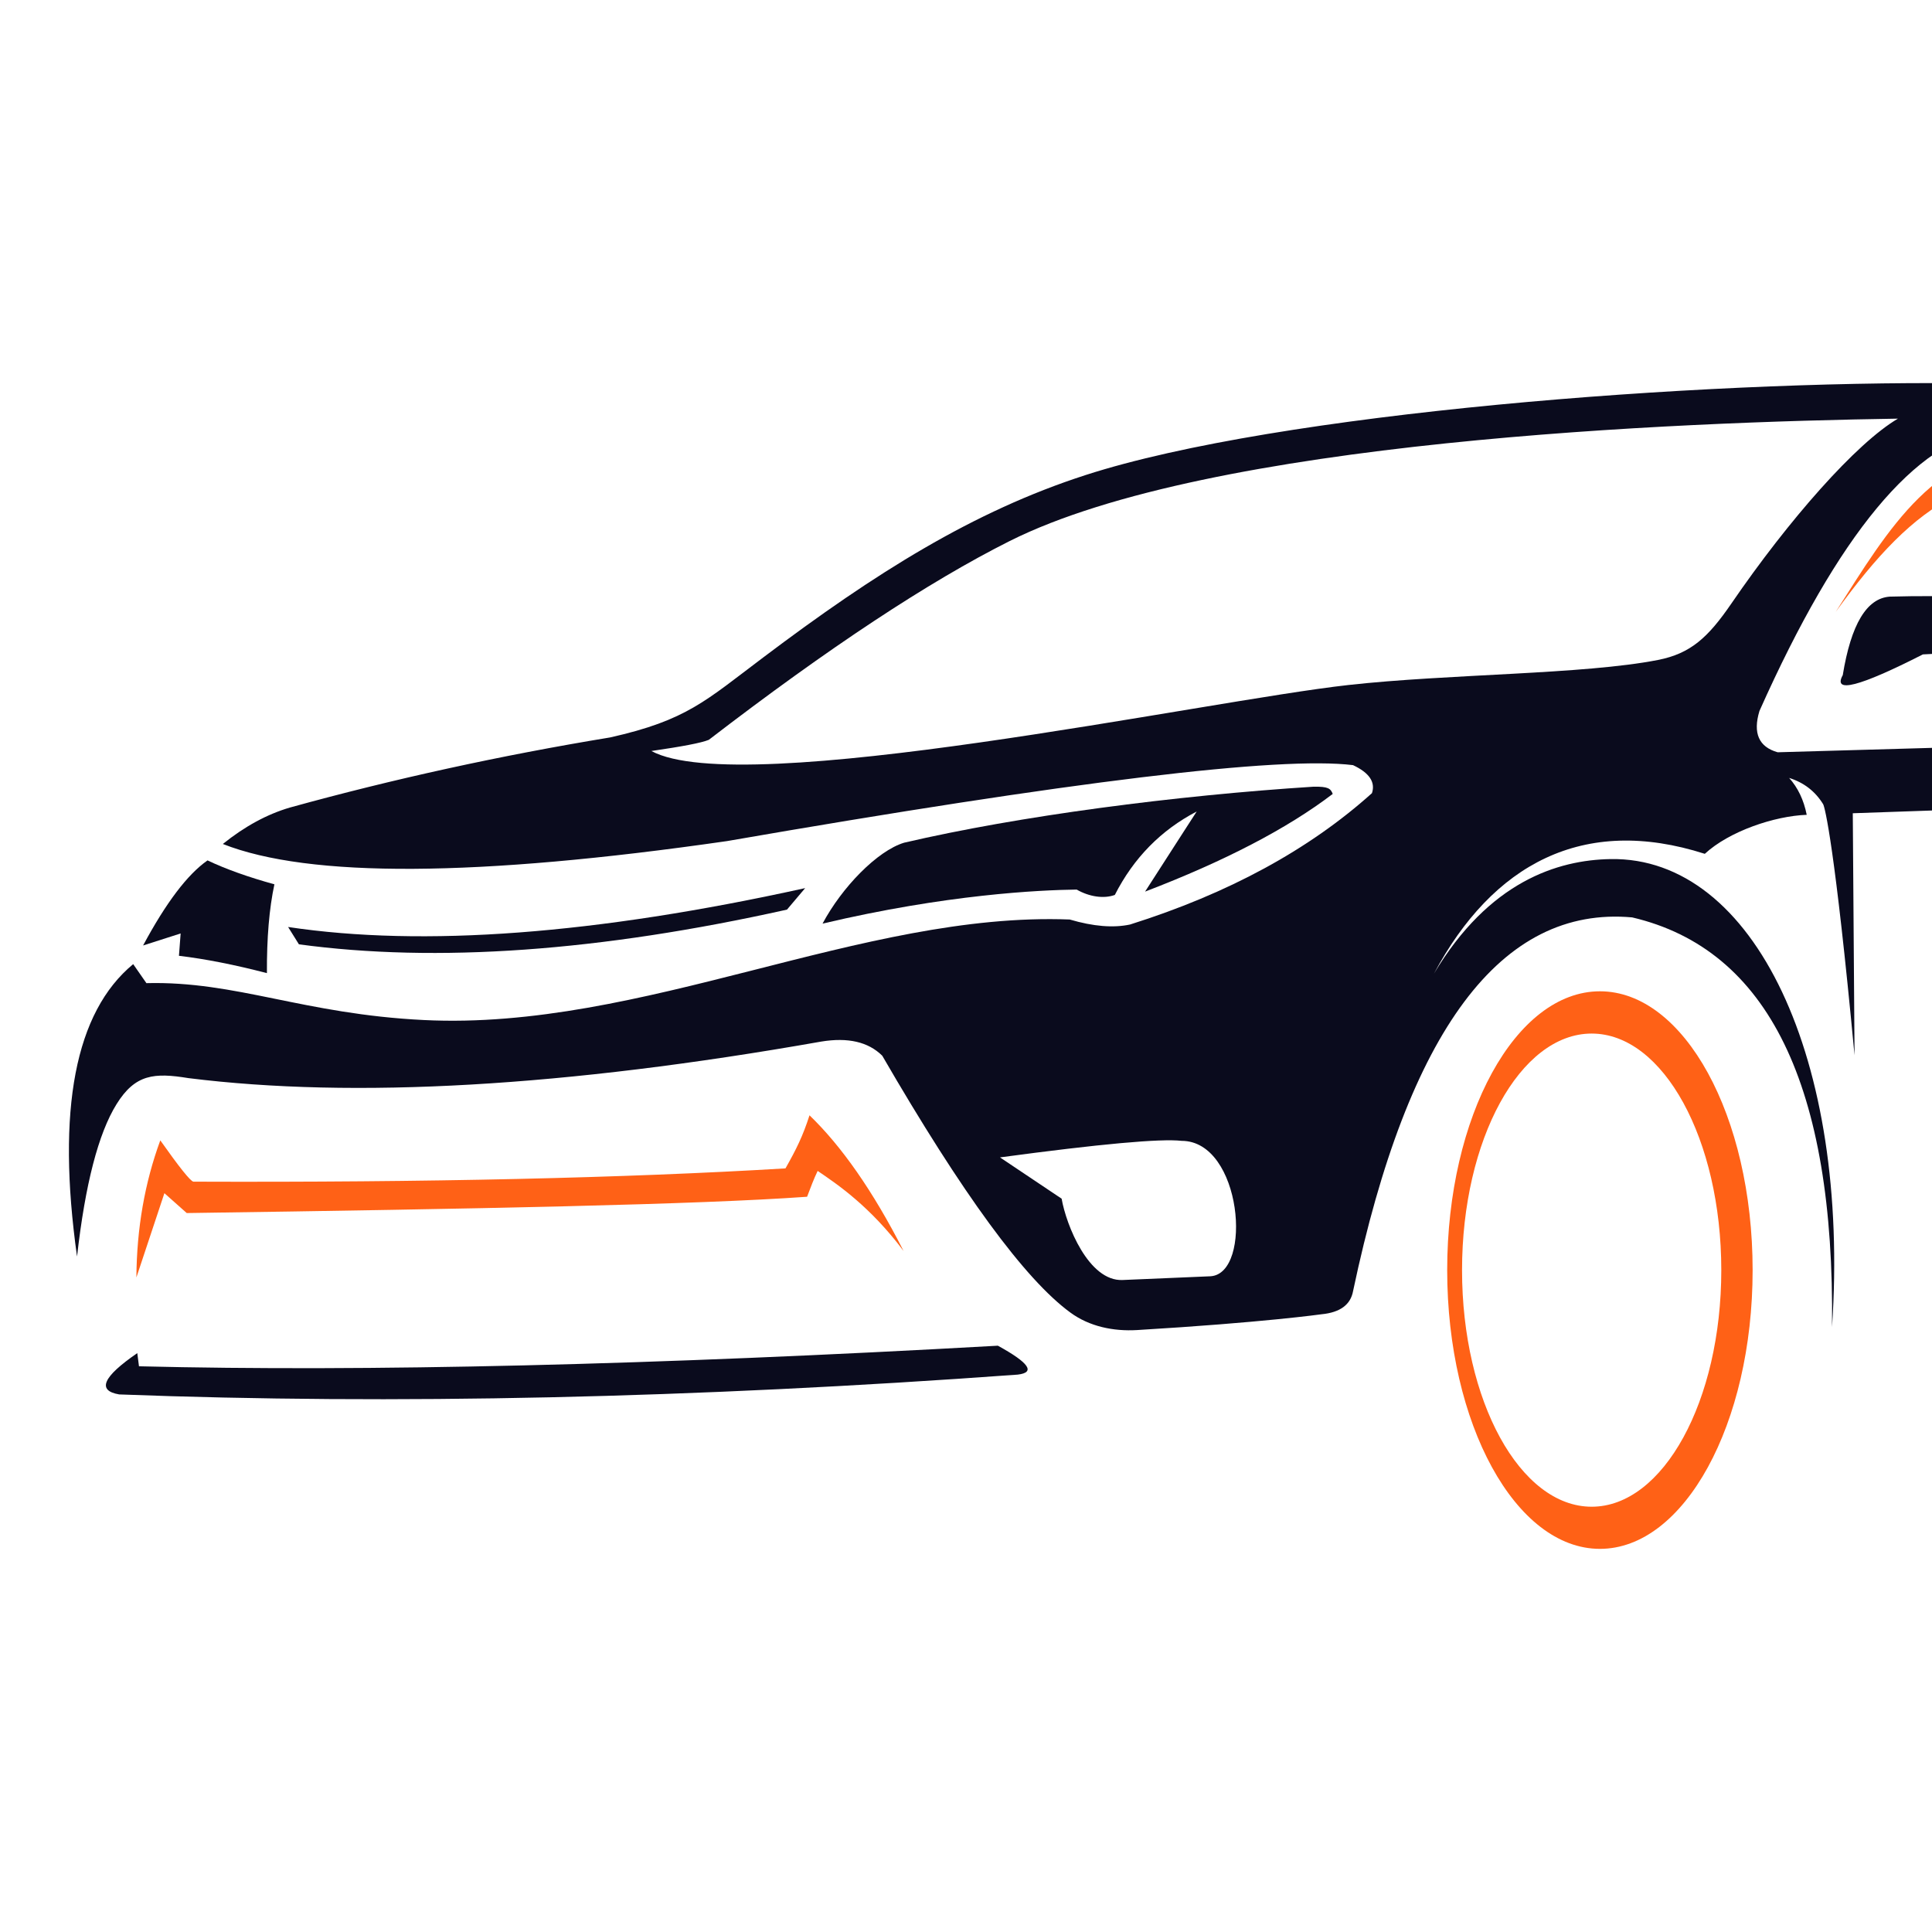
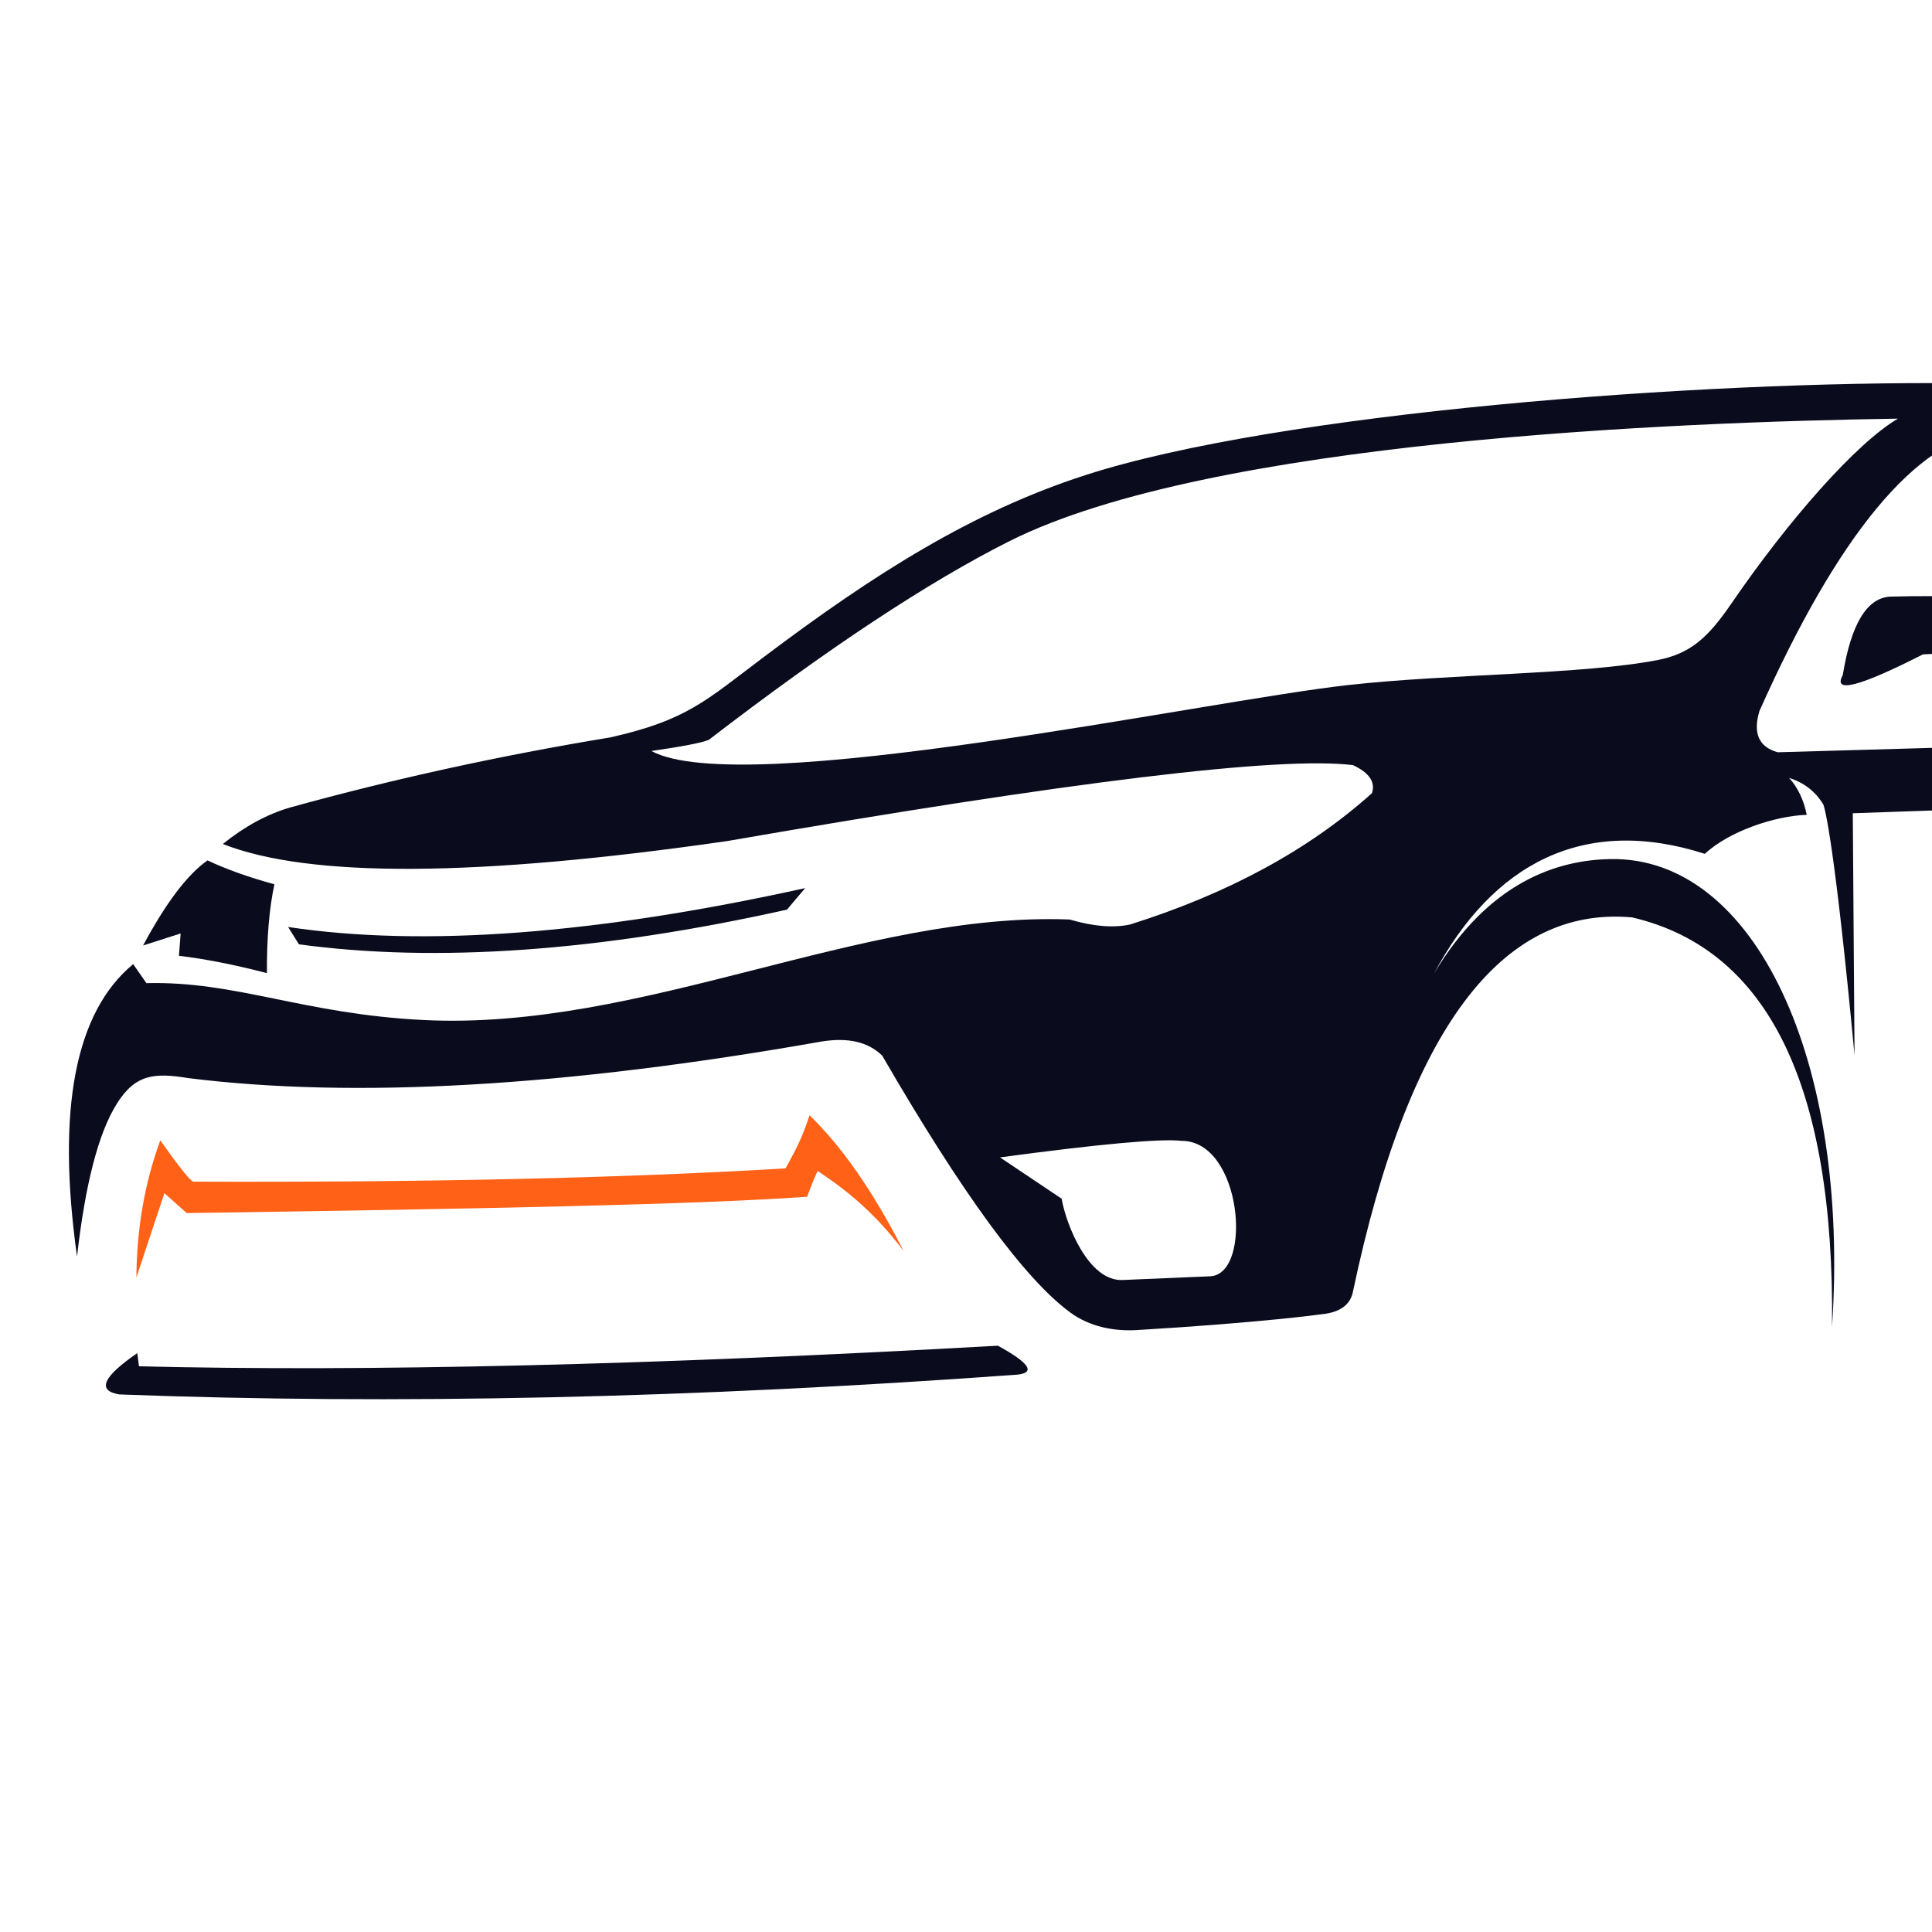
<svg xmlns="http://www.w3.org/2000/svg" version="1.1" id="Calque_1" x="0px" y="0px" width="32px" height="32px" viewBox="0 0 32 32" enable-background="new 0 0 32 32" xml:space="preserve">
  <g>
    <path fill-rule="evenodd" clip-rule="evenodd" fill="#0A0B1D" d="M31.436,6.934c-0.688,0.403-1.81,1.676-2.76,3.064   c-0.386,0.562-0.673,0.826-1.214,0.933c-1.23,0.241-3.469,0.23-5.129,0.415c-2.383,0.265-10.044,1.908-11.544,1.093   c0.509-0.074,0.827-0.134,0.951-0.185c1.981-1.523,3.642-2.619,4.982-3.292C20.047,7.294,27.763,6.99,31.436,6.934 M17.584,19.854   c-0.884-0.592-1.021-0.684-1.021-0.684c1.658-0.223,2.661-0.314,3.008-0.274c1.001,0,1.181,2.199,0.479,2.243   c-0.739,0.032-1.226,0.052-1.457,0.062C18.032,21.225,17.66,20.293,17.584,19.854z M44.288,10.456   c-3.306-2.709-7.615-4.063-11.817-4.108c-4.332-0.046-11.297,0.489-14.489,1.52c-1.863,0.601-3.486,1.623-5.336,3.018   c-0.958,0.72-1.269,1.043-2.539,1.328c-1.816,0.299-3.585,0.686-5.307,1.162c-0.375,0.11-0.745,0.31-1.109,0.603   c1.429,0.564,4.213,0.549,8.351-0.048c5.694-0.988,9.15-1.408,10.368-1.258c0.271,0.127,0.374,0.282,0.314,0.464   c-1.043,0.937-2.377,1.662-4.007,2.176c-0.277,0.059-0.609,0.032-0.999-0.083c-3.447-0.133-7.079,1.844-10.698,1.665   c-1.998-0.098-3.106-0.649-4.595-0.611c-0.146-0.209-0.219-0.315-0.219-0.315c-0.962,0.795-1.272,2.408-0.93,4.843   c0.135-1.198,0.354-2.04,0.654-2.523c0.31-0.5,0.627-0.524,1.191-0.432C5.869,18.2,9.362,18,13.601,17.252   c0.442-0.073,0.78,0.004,1.012,0.234c1.326,2.288,2.365,3.707,3.117,4.255c0.315,0.231,0.713,0.312,1.103,0.289   c2.092-0.125,3.058-0.262,3.058-0.262c0.307-0.03,0.479-0.159,0.52-0.383c0.912-4.324,2.454-6.387,4.623-6.19   c2.254,0.528,3.356,2.791,3.31,6.785c0.3-4.43-1.286-7.79-3.666-7.751c-0.88,0.014-2.016,0.373-2.927,1.897   c0.97-1.814,2.47-2.63,4.486-1.984c0.405-0.375,1.156-0.627,1.688-0.646c-0.049-0.246-0.146-0.449-0.291-0.611   c0.245,0.077,0.432,0.222,0.563,0.435c0.029,0.051,0.194,0.693,0.52,4.159l-0.029-4.009l6.251-0.217   c0.747-0.692,1.121-1.039,1.121-1.039c-5.744,0.164-8.616,0.246-8.616,0.246c-0.313-0.088-0.413-0.317-0.302-0.684   c1.306-2.928,2.592-4.479,3.857-4.651C36.91,6.606,41.489,8.858,44.288,10.456z" />
    <path fill-rule="evenodd" clip-rule="evenodd" fill="#0A0B1D" d="M4.545,14.647c-0.086,0.4-0.127,0.89-0.124,1.471   c-0.535-0.139-1.02-0.235-1.457-0.287c0,0,0.01-0.122,0.028-0.37c0,0-0.208,0.066-0.622,0.199c0.379-0.707,0.734-1.176,1.067-1.409   C3.741,14.395,4.11,14.527,4.545,14.647" />
-     <path fill-rule="evenodd" clip-rule="evenodd" fill="#0A0B1D" d="M17.833,14.734c0.211,0.121,0.451,0.155,0.632,0.089   c0.311-0.611,0.762-1.072,1.356-1.382c0,0-0.287,0.443-0.855,1.327c1.313-0.503,2.352-1.042,3.108-1.618   c-0.034-0.091-0.077-0.123-0.315-0.12c-2.292,0.146-4.883,0.484-6.785,0.928c-0.443,0.135-1.028,0.736-1.35,1.34   C15.676,14.813,17.216,14.742,17.833,14.734" />
    <path fill-rule="evenodd" clip-rule="evenodd" fill="#0A0B1D" d="M13.336,14.71c-0.2,0.238-0.301,0.356-0.301,0.356   c-3.105,0.692-5.801,0.884-8.084,0.575c0,0-0.059-0.096-0.179-0.287C7.012,15.69,9.867,15.475,13.336,14.71" />
-     <path fill-rule="evenodd" clip-rule="evenodd" fill="#FF6116" d="M42.094,10.155c0.637,0.037,0.956,0.055,0.956,0.055   c-4.847-2.354-7.354-2.838-9.272-2.815c-1.721,0.019-2.483,1.346-3.373,2.74c1.357-1.877,2.371-2.513,4.634-2.23   c0.416,0.658,0.752,1.824,1.174,3.784c-0.141-1.375-0.293-2.61-0.543-3.657C37.813,8.397,39.85,9.08,42.094,10.155" />
    <path fill-rule="evenodd" clip-rule="evenodd" fill="#0A0B1D" d="M31.849,10.839c-1.054,0.537-1.496,0.65-1.327,0.343   c0.137-0.841,0.396-1.274,0.78-1.3c1.998-0.055,3.087,0.159,3.269,0.643c0.092,0.35,0.073,0.683-0.056,0.999   c-0.017-0.445-0.099-0.714-0.245-0.808C32.655,10.799,31.849,10.839,31.849,10.839" />
    <path fill-rule="evenodd" clip-rule="evenodd" fill="#0A0B1D" d="M16.528,22.289c0.519,0.285,0.627,0.444,0.328,0.479   c-5.376,0.392-10.338,0.501-14.882,0.328c-0.372-0.063-0.272-0.291,0.3-0.684c0.019,0.146,0.028,0.218,0.028,0.218   C6.07,22.723,10.813,22.61,16.528,22.289" />
-     <path fill-rule="evenodd" clip-rule="evenodd" fill="#FF6116" d="M26.363,17.119c1.187,0,2.147,1.754,2.147,3.919   c0,2.165-0.961,3.918-2.147,3.918s-2.147-1.753-2.147-3.918C24.216,18.873,25.177,17.119,26.363,17.119 M26.5,16.419   c1.396,0,2.529,2.068,2.529,4.618c0,2.549-1.133,4.617-2.529,4.617c-1.397,0-2.53-2.068-2.53-4.617   C23.97,18.488,25.103,16.419,26.5,16.419z" />
    <path fill-rule="evenodd" clip-rule="evenodd" fill="#FF6116" d="M13.543,19.394c0.321,0.218,0.866,0.584,1.423,1.326   c-0.508-0.997-1.029-1.737-1.558-2.247c-0.111,0.345-0.217,0.559-0.398,0.879c-2.662,0.16-5.931,0.234-9.808,0.22   c-0.052-0.013-0.233-0.24-0.547-0.684c-0.257,0.699-0.39,1.456-0.396,2.271c0.31-0.931,0.464-1.396,0.464-1.396   c0.247,0.219,0.37,0.329,0.37,0.329c4.843-0.069,8.453-0.14,10.275-0.27C13.427,19.666,13.478,19.529,13.543,19.394" />
  </g>
</svg>